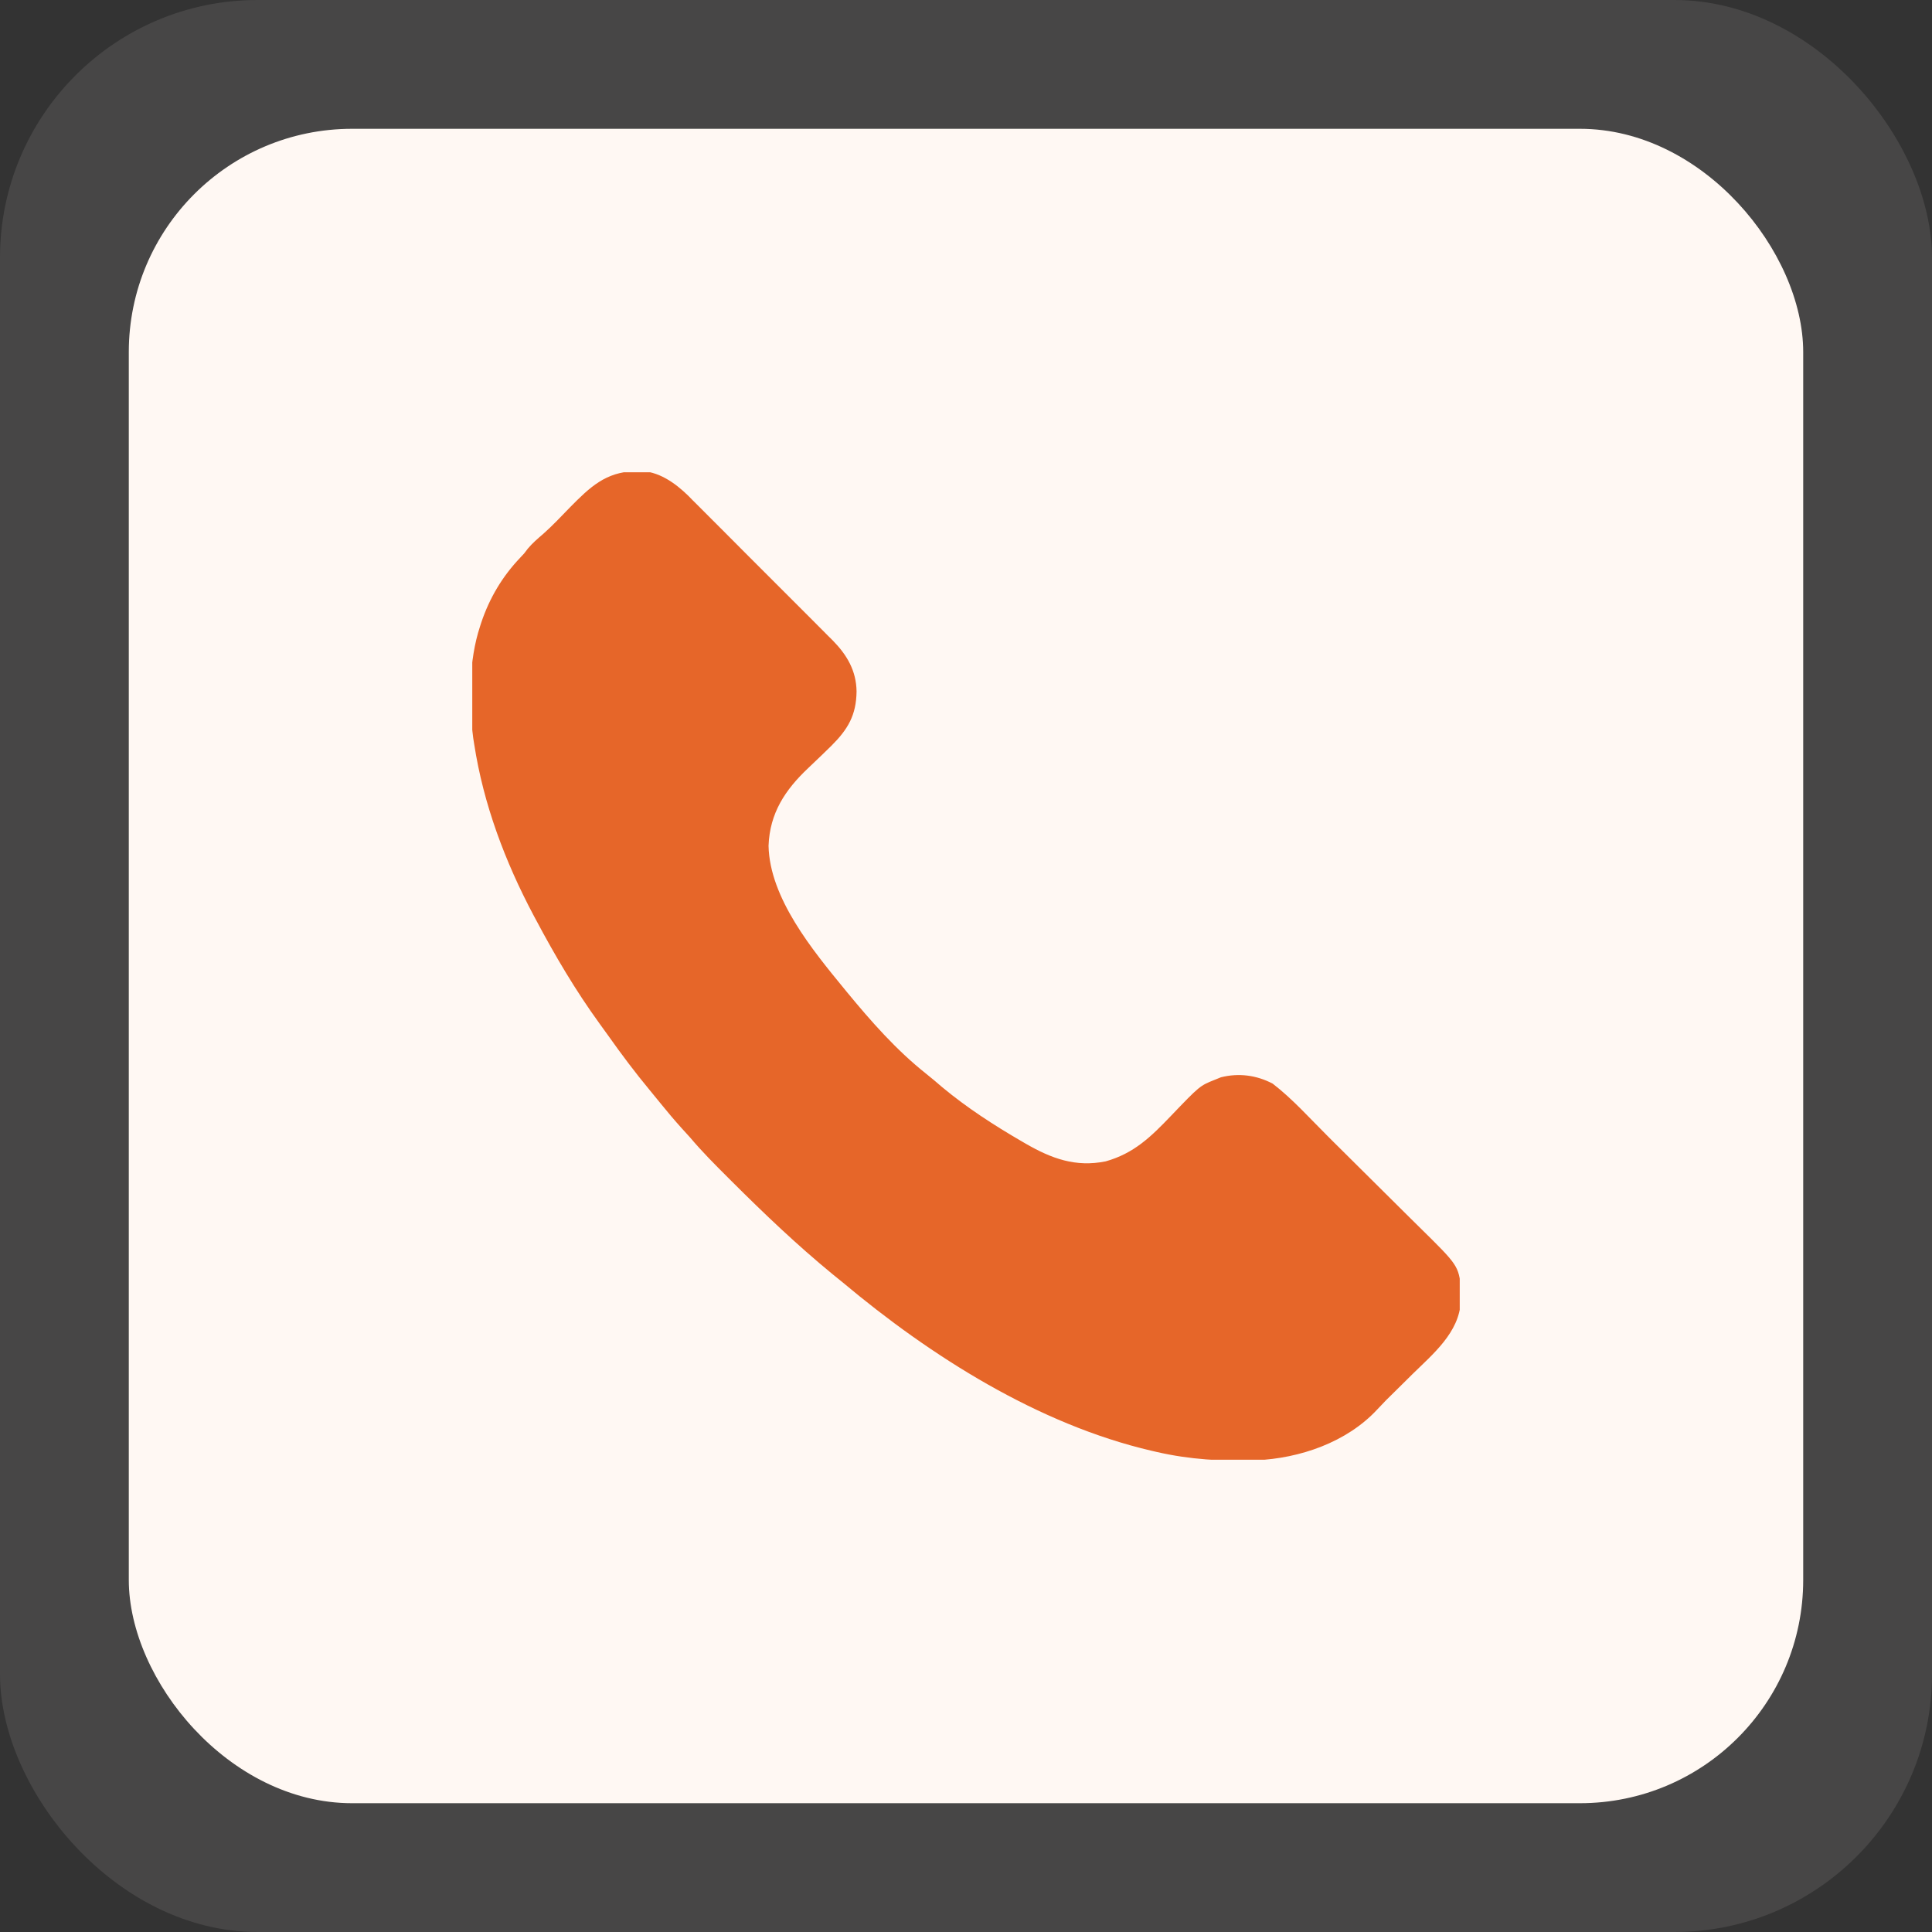
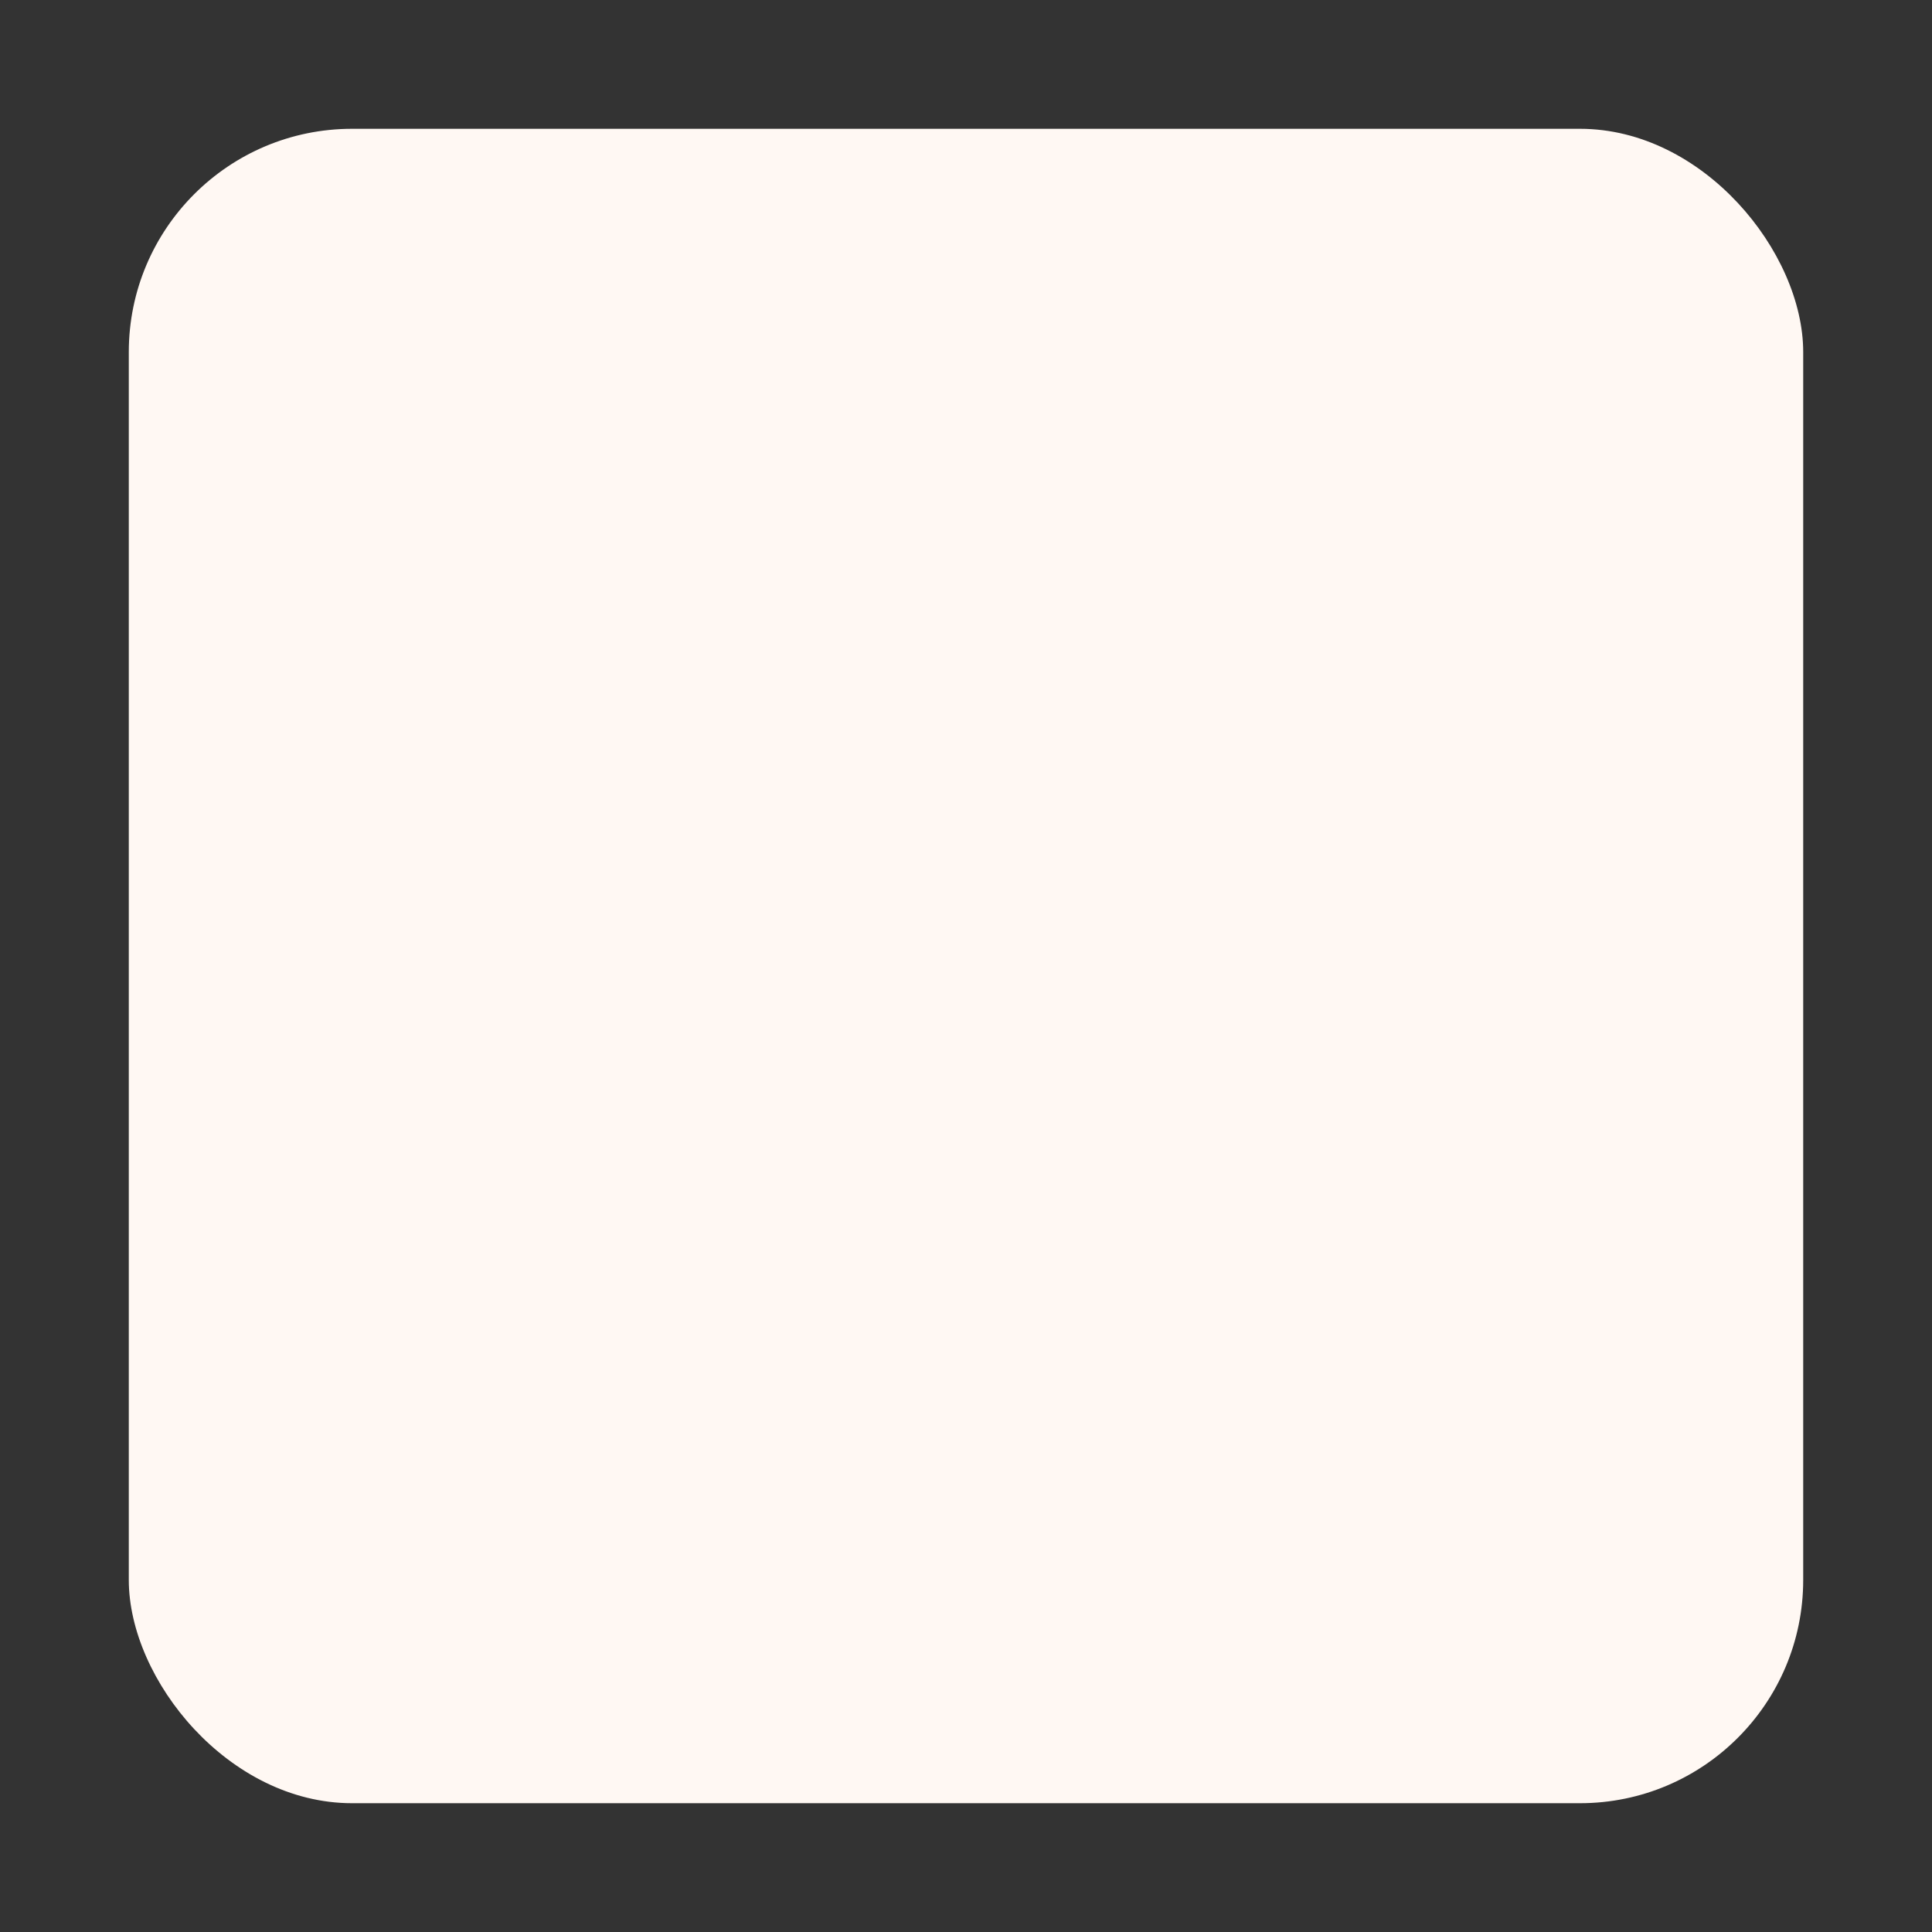
<svg xmlns="http://www.w3.org/2000/svg" width="45" height="45" viewBox="0 0 45 45" fill="none">
  <rect x="0" y="0" width="45" height="45" fill="#333333" stroke="none" />
-   <rect width="45" height="45" rx="6" fill="#FFF8F3" fill-opacity="0.1" />
  <rect x="3" y="3" width="39" height="39" rx="5.2" fill="#FFF8F3" />
  <g clip-path="url(#clip0_767_685)">
-     <path d="M14.785 10.974C14.815 10.972 14.846 10.971 14.877 10.969C15.33 10.967 15.72 11.243 16.032 11.548C16.067 11.584 16.102 11.619 16.137 11.655C16.176 11.693 16.214 11.731 16.253 11.77C16.357 11.873 16.46 11.976 16.562 12.08C16.671 12.189 16.779 12.297 16.888 12.406C17.071 12.588 17.253 12.771 17.434 12.954C17.643 13.164 17.853 13.374 18.064 13.584C18.267 13.786 18.47 13.989 18.673 14.193C18.759 14.279 18.844 14.365 18.931 14.451C19.051 14.571 19.171 14.691 19.29 14.812C19.325 14.847 19.361 14.882 19.397 14.918C19.729 15.257 19.944 15.622 19.951 16.104C19.944 16.659 19.75 16.987 19.36 17.375C19.312 17.423 19.264 17.47 19.215 17.516C19.19 17.541 19.165 17.565 19.14 17.589C19.036 17.689 18.933 17.789 18.828 17.887C18.287 18.397 17.929 18.938 17.901 19.7C17.926 20.92 18.931 22.137 19.67 23.038C19.689 23.062 19.709 23.086 19.729 23.11C20.287 23.788 20.878 24.459 21.567 25.006C21.696 25.108 21.82 25.214 21.944 25.321C22.522 25.802 23.153 26.21 23.803 26.587C23.834 26.605 23.864 26.623 23.896 26.641C24.493 26.985 25.054 27.192 25.754 27.05C26.409 26.866 26.807 26.479 27.265 26C27.945 25.29 27.945 25.29 28.295 25.15C28.342 25.131 28.389 25.112 28.438 25.092C28.852 24.988 29.267 25.042 29.643 25.24C30.105 25.595 30.509 26.05 30.922 26.46C30.962 26.5 31.001 26.539 31.041 26.579C31.228 26.764 31.415 26.95 31.602 27.136C31.815 27.349 32.03 27.561 32.244 27.773C32.432 27.958 32.618 28.144 32.805 28.33C32.884 28.408 32.963 28.486 33.042 28.564C33.969 29.476 33.969 29.476 34.033 30.027C34.033 30.089 34.031 30.15 34.028 30.212C34.026 30.261 34.026 30.261 34.025 30.311C33.987 31.039 33.378 31.536 32.888 32.017C32.842 32.063 32.796 32.108 32.75 32.154C32.666 32.238 32.581 32.321 32.497 32.404C32.284 32.612 32.284 32.612 32.08 32.828C31.37 33.595 30.274 33.969 29.251 34.013C28.47 34.04 27.711 33.995 26.947 33.82C26.907 33.81 26.866 33.801 26.825 33.792C24.188 33.178 21.677 31.589 19.625 29.867C19.546 29.803 19.468 29.739 19.389 29.676C18.563 28.998 17.795 28.265 17.039 27.511C17.009 27.481 16.98 27.452 16.949 27.421C16.648 27.121 16.35 26.822 16.076 26.497C16.011 26.425 15.945 26.353 15.88 26.281C15.707 26.09 15.542 25.893 15.38 25.693C15.298 25.592 15.216 25.491 15.133 25.391C14.794 24.982 14.477 24.56 14.17 24.126C14.103 24.031 14.034 23.936 13.965 23.842C13.409 23.076 12.926 22.257 12.482 21.421C12.463 21.385 12.444 21.348 12.423 21.311C11.763 20.066 11.26 18.73 11.045 17.333C11.037 17.285 11.03 17.238 11.022 17.188C10.916 16.36 10.918 15.39 11.18 14.593C11.194 14.549 11.194 14.549 11.209 14.503C11.402 13.928 11.701 13.425 12.12 12.986C12.214 12.888 12.214 12.888 12.292 12.781C12.402 12.65 12.523 12.546 12.652 12.436C12.873 12.24 13.075 12.024 13.28 11.813C13.745 11.342 14.107 10.997 14.785 10.974Z" fill="#E66629" />
-   </g>
+     </g>
  <defs>
    <clipPath id="clip0_767_685">
-       <rect width="23" height="23" fill="white" transform="translate(11 11)" />
-     </clipPath>
+       </clipPath>
  </defs>
</svg>